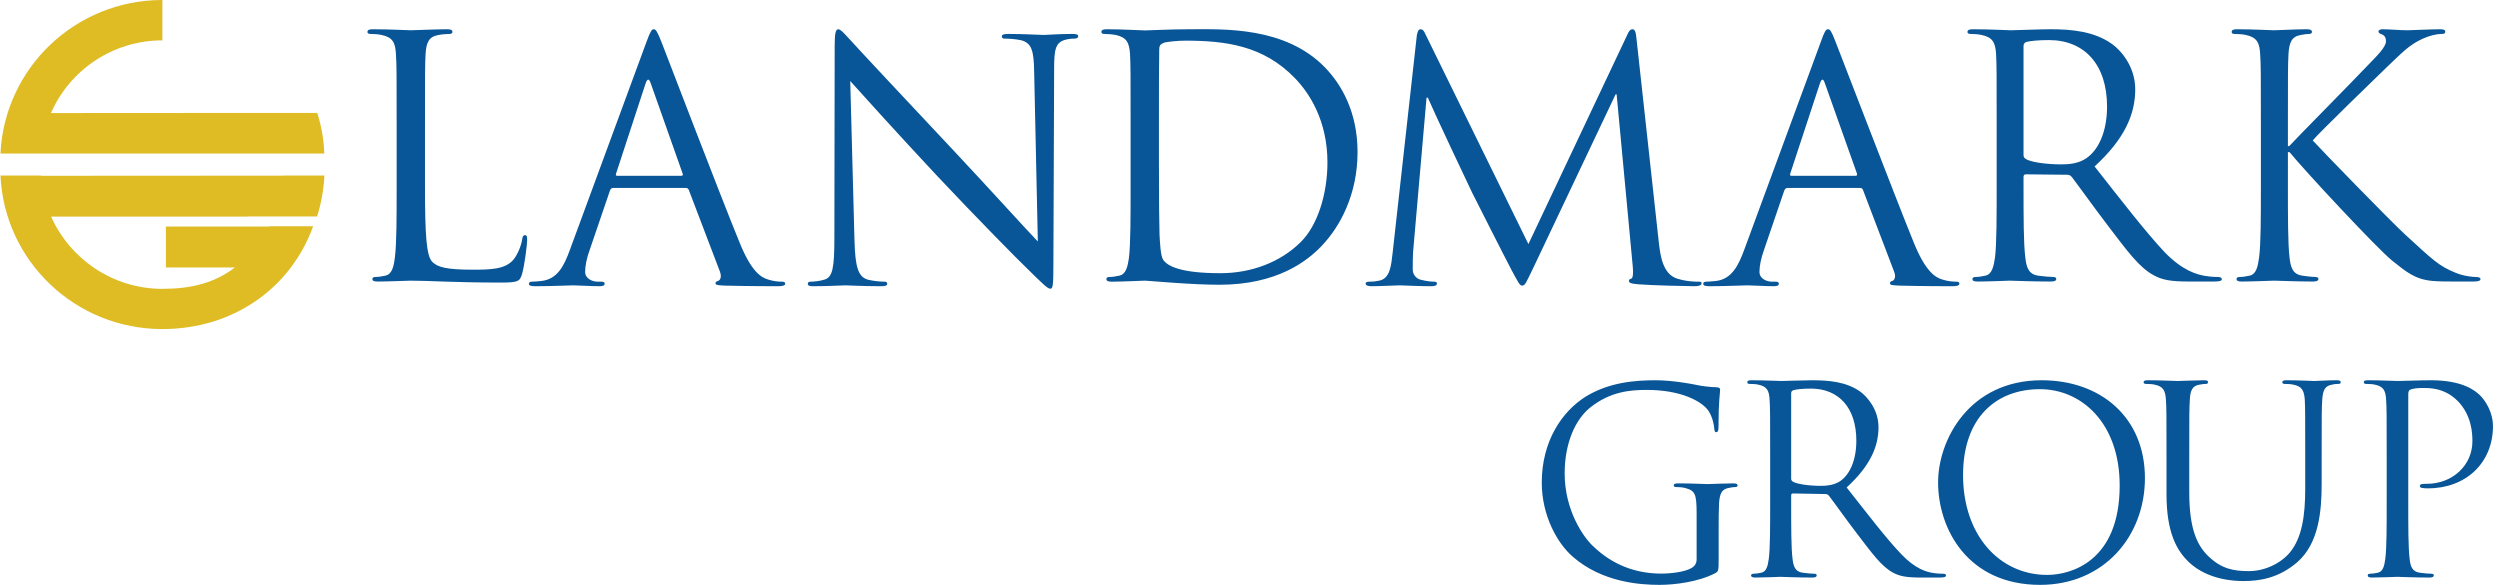
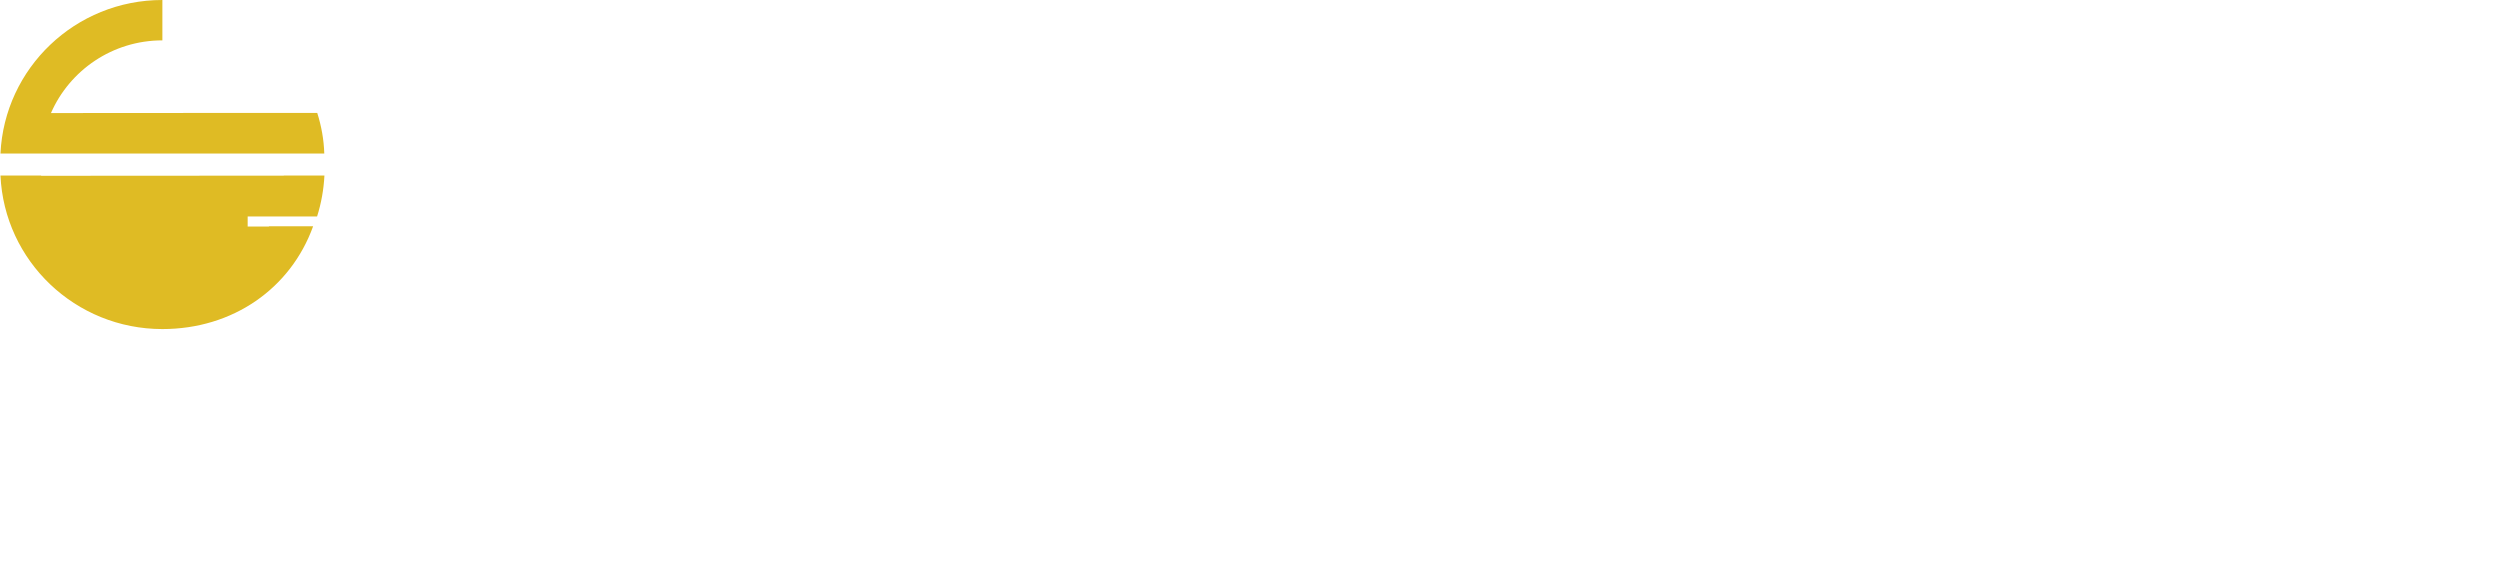
<svg xmlns="http://www.w3.org/2000/svg" width="547" height="128" viewBox="0 0 547 128" fill="none">
  <g clip-path="url(#clip0_1574_26116)">
-     <path d="M92.987 40.608C92.987 51.328 93.276 56 94.593 57.312C95.781 58.464 97.676 59.008 103.425 59.008C107.311 59.008 110.555 58.944 112.354 56.8C113.285 55.648 114.024 53.792 114.249 52.416C114.313 51.84 114.442 51.456 114.891 51.456C115.277 51.456 115.341 51.776 115.341 52.576C115.341 53.376 114.827 57.76 114.249 59.872C113.735 61.536 113.51 61.824 109.592 61.824C98.993 61.824 94.143 61.408 89.872 61.408C89.229 61.408 84.893 61.6 82.677 61.6C81.842 61.6 81.489 61.472 81.489 61.056C81.489 60.832 81.617 60.608 82.067 60.608C82.741 60.608 83.641 60.48 84.283 60.32C85.76 60.032 86.146 58.4 86.403 56.288C86.788 53.248 86.788 47.456 86.788 40.448V27.584C86.788 16.224 86.788 14.144 86.628 11.808C86.499 9.312 85.921 8.16 83.48 7.648C82.902 7.488 81.617 7.424 80.975 7.424C80.686 7.424 80.397 7.296 80.397 7.008C80.397 6.56 80.75 6.4 81.553 6.4C84.893 6.4 89.518 6.624 89.872 6.624C90.257 6.624 95.621 6.4 97.837 6.4C98.64 6.4 98.993 6.56 98.993 7.008C98.993 7.296 98.704 7.424 98.415 7.424C97.901 7.424 96.873 7.488 95.974 7.648C93.854 8 93.276 9.248 93.115 11.808C92.987 14.144 92.987 16.224 92.987 27.584V40.608ZM124.719 54.592C123.402 58.272 121.925 61.056 118.52 61.472C117.942 61.536 116.882 61.632 116.401 61.632C116.015 61.632 115.726 61.76 115.726 62.08C115.726 62.496 116.176 62.624 117.139 62.624C120.608 62.624 124.655 62.432 125.458 62.432C126.261 62.432 129.408 62.624 131.175 62.624C131.849 62.624 132.299 62.496 132.299 62.08C132.299 61.76 132.074 61.632 131.56 61.632H130.822C129.569 61.632 128.027 60.96 128.027 59.488C128.027 58.176 128.381 56.416 129.055 54.592L133.455 41.696C133.616 41.312 133.808 41.12 134.194 41.12H150.028C150.381 41.12 150.542 41.248 150.702 41.536L157.543 59.488C157.961 60.672 157.543 61.344 157.094 61.472C156.805 61.536 156.548 61.696 156.548 61.984C156.548 62.432 157.415 62.432 158.796 62.496C163.871 62.624 169.234 62.624 170.326 62.624C171.129 62.624 171.804 62.496 171.804 62.08C171.804 61.696 171.515 61.632 171.065 61.632C170.326 61.632 169.234 61.536 168.142 61.184C166.568 60.736 164.449 59.552 161.815 53.056C157.286 41.984 145.756 11.808 144.664 9.024C143.765 6.784 143.476 6.4 143.026 6.4C142.609 6.4 142.288 6.848 141.42 9.248L124.719 54.592ZM135.029 38.464C134.804 38.464 134.644 38.336 134.804 37.952L141.26 18.24C141.645 17.152 142.031 17.152 142.384 18.24L149.353 37.952C149.45 38.24 149.45 38.464 149.064 38.464H135.029ZM186.963 52.704C187.124 58.688 187.863 60.576 189.854 61.184C191.267 61.536 192.873 61.632 193.547 61.632C193.901 61.632 194.125 61.76 194.125 62.08C194.125 62.496 193.708 62.624 192.809 62.624C188.601 62.624 185.678 62.432 185.004 62.432C184.33 62.432 181.246 62.624 177.938 62.624C177.199 62.624 176.75 62.56 176.75 62.08C176.75 61.76 176.975 61.632 177.36 61.632C177.938 61.632 179.255 61.536 180.379 61.184C182.21 60.672 182.563 58.528 182.563 51.904L182.627 10.08C182.627 7.2 182.852 6.4 183.43 6.4C184.041 6.4 185.293 8 186.032 8.736C187.124 9.984 198.108 21.728 209.446 33.792C216.704 41.536 224.734 50.432 227.078 52.832L226.275 15.744C226.211 11.008 225.697 9.408 223.417 8.8C222.1 8.512 220.398 8.448 219.787 8.448C219.274 8.448 219.209 8.224 219.209 7.936C219.209 7.52 219.787 7.424 220.687 7.424C223.995 7.424 227.528 7.648 228.363 7.648C229.166 7.648 231.607 7.424 234.594 7.424C235.429 7.424 235.91 7.52 235.91 7.936C235.91 8.224 235.621 8.448 235.108 8.448C234.754 8.448 234.208 8.448 233.341 8.64C230.9 9.184 230.643 10.784 230.643 15.168L230.483 57.952C230.483 62.784 230.322 63.168 229.808 63.168C229.23 63.168 228.363 62.336 224.445 58.464C223.609 57.728 213.043 47.008 205.238 38.688C196.695 29.568 188.376 20.352 186.032 17.728L186.963 52.704ZM247.376 40.48C247.376 47.456 247.376 53.248 247.023 56.32C246.734 58.4 246.349 60.032 244.871 60.32C244.229 60.48 243.362 60.608 242.655 60.608C242.238 60.608 242.077 60.832 242.077 61.056C242.077 61.472 242.462 61.632 243.265 61.632C245.482 61.632 250.107 61.408 250.492 61.408C251.231 61.408 260.48 62.304 266.808 62.304C279.334 62.304 285.95 57.184 289.097 53.888C293.241 49.6 297.03 42.496 297.03 33.28C297.03 24.608 293.594 18.56 289.9 14.752C281.164 5.76 267.675 6.4 260.416 6.4C255.984 6.4 251.359 6.656 250.492 6.656C250.107 6.656 245.482 6.4 242.173 6.4C241.338 6.4 240.985 6.56 240.985 7.008C240.985 7.296 241.274 7.424 241.563 7.424C242.238 7.424 243.49 7.52 244.101 7.648C246.509 8.16 247.087 9.344 247.248 11.808C247.376 14.176 247.376 16.224 247.376 27.584V40.48ZM253.575 26.432C253.575 20.8 253.575 13.344 253.639 10.848C253.639 10.08 253.832 9.696 254.539 9.408C255.117 9.12 257.847 8.896 259.292 8.896C268.06 8.896 276.443 9.92 283.38 17.152C286.399 20.288 290.446 26.272 290.446 35.552C290.446 42.272 288.359 49.312 284.537 53.024C280.201 57.312 273.874 59.776 267.033 59.776C258.361 59.776 255.502 58.24 254.539 56.896C253.929 56.064 253.8 53.152 253.704 51.328C253.639 49.952 253.575 43.232 253.575 35.488V26.432ZM362.968 53.216C363.289 55.84 363.771 59.936 366.951 60.96C369.102 61.632 370.997 61.632 371.736 61.632C372.089 61.632 372.314 61.696 372.314 61.984C372.314 62.432 371.672 62.624 370.773 62.624C369.167 62.624 361.201 62.432 358.504 62.208C356.801 62.08 356.416 61.856 356.416 61.472C356.416 61.184 356.577 61.056 356.93 60.96C357.315 60.864 357.379 59.648 357.251 58.336L353.718 20.64H353.493L335.475 58.624C333.901 61.856 333.709 62.496 333.034 62.496C332.52 62.496 332.167 61.76 330.754 59.136C328.859 55.552 322.5 42.912 322.114 42.176C321.472 40.896 313.218 23.36 312.415 21.376H312.126L309.171 55.264C309.107 56.416 309.107 57.728 309.107 58.976C309.107 60.096 309.91 61.056 311.034 61.248C312.286 61.568 313.378 61.632 313.828 61.632C314.117 61.632 314.406 61.76 314.406 61.984C314.406 62.496 313.956 62.624 313.089 62.624C310.359 62.624 306.826 62.432 306.248 62.432C305.574 62.432 302.041 62.624 300.082 62.624C299.343 62.624 298.797 62.496 298.797 61.984C298.797 61.76 299.182 61.632 299.536 61.632C300.146 61.632 300.628 61.632 301.752 61.408C304.16 60.96 304.385 58.112 304.706 55.328L310.006 7.712C310.167 6.912 310.359 6.4 310.809 6.4C311.258 6.4 311.548 6.688 311.901 7.52L334.415 53.408L356.063 7.584C356.352 6.912 356.673 6.4 357.187 6.4C357.701 6.4 357.925 6.976 358.054 8.384L362.968 53.216ZM381.66 54.592C380.311 58.272 378.834 61.056 375.494 61.472C374.884 61.536 373.856 61.632 373.342 61.632C372.957 61.632 372.667 61.76 372.667 62.08C372.667 62.496 373.117 62.624 374.049 62.624C377.517 62.624 381.564 62.432 382.367 62.432C383.202 62.432 386.35 62.624 388.116 62.624C388.79 62.624 389.208 62.496 389.208 62.08C389.208 61.76 389.015 61.632 388.501 61.632H387.731C386.51 61.632 384.969 60.96 384.969 59.488C384.969 58.176 385.322 56.416 385.996 54.592L390.396 41.696C390.557 41.312 390.782 41.12 391.135 41.12H406.937C407.322 41.12 407.483 41.248 407.611 41.536L414.452 59.488C414.902 60.672 414.453 61.344 414.035 61.472C413.746 61.536 413.521 61.696 413.521 61.984C413.521 62.432 414.324 62.432 415.737 62.496C420.78 62.624 426.175 62.624 427.267 62.624C428.07 62.624 428.713 62.496 428.713 62.08C428.713 61.696 428.456 61.632 428.006 61.632C427.267 61.632 426.175 61.536 425.051 61.184C423.51 60.736 421.358 59.552 418.724 53.056C414.228 41.984 402.697 11.808 401.573 9.024C400.706 6.784 400.417 6.4 399.967 6.4C399.518 6.4 399.197 6.848 398.362 9.248L381.66 54.592ZM391.938 38.464C391.713 38.464 391.585 38.336 391.713 37.952L398.201 18.24C398.586 17.152 398.94 17.152 399.293 18.24L406.295 37.952C406.359 38.24 406.359 38.464 406.006 38.464H391.938ZM436.871 40.448C436.871 47.456 436.871 53.248 436.517 56.288C436.196 58.4 435.843 60.032 434.365 60.32C433.723 60.48 432.824 60.608 432.181 60.608C431.732 60.608 431.571 60.832 431.571 61.056C431.571 61.472 431.957 61.6 432.76 61.6C434.976 61.6 439.601 61.408 439.697 61.408C440.05 61.408 444.675 61.6 448.722 61.6C449.525 61.6 449.91 61.408 449.91 61.056C449.91 60.832 449.75 60.608 449.332 60.608C448.658 60.608 447.02 60.48 445.992 60.32C443.808 60.032 443.358 58.4 443.134 56.288C442.748 53.248 442.748 47.456 442.748 40.448V38.688C442.748 38.336 442.909 38.144 443.294 38.144L452.351 38.24C452.769 38.24 452.994 38.4 453.283 38.688C454.76 40.608 458.229 45.472 461.312 49.504C465.487 54.976 468.089 58.56 471.237 60.224C473.164 61.28 474.994 61.6 479.105 61.6H484.341C485.657 61.6 486.139 61.472 486.139 61.056C486.139 60.832 485.818 60.608 485.433 60.608C485.015 60.608 483.987 60.608 482.574 60.384C480.743 60.096 477.564 59.264 473.581 55.136C469.342 50.592 464.331 44.096 458.293 36.416C464.909 30.368 467.19 24.96 467.19 19.552C467.19 14.496 463.978 10.944 462.115 9.632C458.229 6.848 453.283 6.4 448.658 6.4C446.377 6.4 440.789 6.624 439.986 6.624C439.601 6.624 434.976 6.4 431.668 6.4C430.865 6.4 430.479 6.56 430.479 7.008C430.479 7.296 430.768 7.424 431.057 7.424C431.732 7.424 432.952 7.488 433.563 7.648C436.003 8.16 436.582 9.312 436.742 11.808C436.871 14.144 436.871 16.224 436.871 27.584V40.448ZM442.748 10.048C442.748 9.632 442.973 9.312 443.358 9.184C444.097 8.96 446.088 8.768 448.272 8.768C456.173 8.768 461.023 14.208 461.023 23.328C461.023 28.896 459.096 32.832 456.527 34.592C454.857 35.776 452.769 35.968 451.002 35.968C447.759 35.968 444.386 35.488 443.294 34.816C442.909 34.592 442.748 34.304 442.748 33.952V10.048ZM494.682 27.584C494.682 16.224 494.682 14.144 494.522 11.808C494.393 9.312 493.783 8.16 491.374 7.648C490.764 7.488 489.511 7.424 488.837 7.424C488.548 7.424 488.291 7.296 488.291 7.008C488.291 6.56 488.644 6.4 489.447 6.4C492.755 6.4 497.091 6.624 497.541 6.624C498.215 6.624 502.487 6.4 504.671 6.4C505.474 6.4 505.859 6.56 505.859 7.008C505.859 7.296 505.538 7.424 505.281 7.424C504.767 7.424 504.286 7.488 503.418 7.648C501.427 8 500.881 9.248 500.72 11.808C500.592 14.144 500.592 16.224 500.592 27.584V31.968H500.881C502.102 30.592 515.43 17.12 518.064 14.304C520.152 12.16 522.047 10.272 522.047 9.056C522.047 8.16 521.693 7.712 521.083 7.488C520.73 7.36 520.409 7.2 520.409 6.912C520.409 6.56 520.794 6.4 521.308 6.4C522.785 6.4 525.066 6.624 526.832 6.624C527.185 6.624 532.067 6.4 533.898 6.4C534.701 6.4 535.022 6.56 535.022 6.912C535.022 7.296 534.862 7.424 534.251 7.424C533.159 7.424 531.618 7.776 530.14 8.448C527.121 9.792 525.515 11.584 522.207 14.72C520.376 16.48 507.562 28.896 506.02 30.72C507.915 32.832 523.203 48.544 526.254 51.328C532.421 56.992 533.673 58.208 537.206 59.648C539.101 60.48 541.253 60.608 541.767 60.608C542.281 60.608 542.73 60.736 542.73 61.056C542.73 61.408 542.345 61.6 541.125 61.6H537.367C535.279 61.6 533.898 61.6 532.26 61.472C528.374 61.12 526.543 59.52 523.363 56.992C520.055 54.304 504.478 37.6 500.945 33.28H500.592V40.448C500.592 47.456 500.592 53.248 500.945 56.288C501.17 58.4 501.588 60.032 503.804 60.32C504.832 60.48 506.02 60.608 506.662 60.608C507.112 60.608 507.273 60.832 507.273 61.056C507.273 61.408 506.887 61.6 506.084 61.6C502.487 61.6 498.215 61.408 497.605 61.408C497.027 61.408 492.755 61.6 490.539 61.6C489.736 61.6 489.351 61.472 489.351 61.056C489.351 60.832 489.511 60.608 489.961 60.608C490.636 60.608 491.503 60.48 492.177 60.32C493.655 60.032 494.008 58.4 494.297 56.288C494.682 53.248 494.682 47.456 494.682 40.448V27.584ZM371.222 112.608C371.222 108 370.933 107.36 368.621 106.752C368.171 106.624 367.175 106.56 366.661 106.56C366.437 106.56 366.212 106.464 366.212 106.24C366.212 105.888 366.501 105.76 367.143 105.76C369.745 105.76 373.342 105.92 373.631 105.92C373.92 105.92 377.549 105.76 379.284 105.76C379.894 105.76 380.183 105.888 380.183 106.24C380.183 106.464 379.958 106.56 379.733 106.56C379.316 106.56 378.962 106.624 378.288 106.752C376.714 107.008 376.297 108 376.136 109.984C376.04 111.84 376.04 113.536 376.04 115.936V122.336C376.04 124.864 376.008 124.992 375.301 125.408C371.608 127.328 366.437 127.968 363.096 127.968C358.76 127.968 350.57 127.392 344.179 121.856C340.678 118.848 337.338 112.736 337.338 105.6C337.338 96.48 341.802 90.016 346.941 86.784C352.112 83.616 357.797 83.2 362.261 83.2C365.859 83.2 369.937 83.968 371.062 84.192C372.25 84.48 374.241 84.704 375.687 84.736C376.297 84.8 376.361 85.056 376.361 85.248C376.361 86.048 376.008 87.68 376.008 93.376C376.008 94.272 375.879 94.56 375.462 94.56C375.173 94.56 375.141 94.24 375.076 93.728C375.012 92.928 374.723 91.328 373.856 89.952C372.411 87.776 367.753 85.312 360.334 85.312C356.705 85.312 352.401 85.664 348.033 89.088C344.693 91.712 342.348 96.928 342.348 103.584C342.348 111.648 346.427 117.472 348.451 119.392C352.979 123.808 358.215 125.504 363.514 125.504C365.569 125.504 368.589 125.152 370.034 124.32C370.805 123.904 371.222 123.296 371.222 122.336V112.608ZM387.313 109.792C387.313 115.296 387.313 119.776 387.024 122.176C386.799 123.84 386.51 125.088 385.354 125.312C384.84 125.44 384.133 125.536 383.652 125.536C383.298 125.536 383.138 125.696 383.138 125.888C383.138 126.24 383.459 126.368 384.101 126.368C385.836 126.368 389.433 126.208 389.497 126.208C389.786 126.208 393.383 126.368 396.563 126.368C397.205 126.368 397.494 126.208 397.494 125.888C397.494 125.696 397.366 125.536 397.013 125.536C396.499 125.536 395.246 125.44 394.443 125.312C392.709 125.088 392.388 123.84 392.195 122.176C391.906 119.776 391.906 115.296 391.906 109.792V108.416C391.906 108.128 392.002 107.968 392.323 107.968L399.389 108.096C399.711 108.096 399.903 108.192 400.128 108.416C401.284 109.888 403.982 113.728 406.391 116.864C409.667 121.152 411.69 123.936 414.163 125.28C415.641 126.08 417.086 126.368 420.33 126.368H424.409C425.437 126.368 425.79 126.24 425.79 125.888C425.79 125.696 425.565 125.536 425.276 125.536C424.923 125.536 424.12 125.536 423.028 125.376C421.583 125.152 419.142 124.544 416.026 121.28C412.654 117.76 408.768 112.64 404.046 106.656C409.217 101.92 411.016 97.696 411.016 93.472C411.016 89.536 408.479 86.752 407.033 85.696C403.982 83.52 400.128 83.2 396.499 83.2C394.732 83.2 390.364 83.36 389.754 83.36C389.433 83.36 385.836 83.2 383.234 83.2C382.592 83.2 382.303 83.296 382.303 83.648C382.303 83.872 382.528 84 382.785 84C383.298 84 384.262 84.032 384.712 84.16C386.607 84.544 387.088 85.472 387.185 87.424C387.313 89.248 387.313 90.848 387.313 99.744V109.792ZM391.906 86.016C391.906 85.696 392.099 85.472 392.388 85.376C392.934 85.184 394.507 85.024 396.21 85.024C402.376 85.024 406.166 89.28 406.166 96.416C406.166 100.768 404.689 103.84 402.665 105.248C401.349 106.144 399.711 106.304 398.362 106.304C395.824 106.304 393.191 105.92 392.323 105.408C392.002 105.248 391.906 104.992 391.906 104.736V86.016ZM446.377 127.968C460.252 127.968 469.309 117.408 469.309 104.608C469.309 91.328 459.642 83.2 446.731 83.2C430.832 83.2 424.056 96.288 424.056 105.536C424.056 115.808 430.608 127.968 446.377 127.968ZM446.345 85.152C455.403 85.152 463.785 92.512 463.785 106.24C463.785 122.848 453.09 125.792 447.919 125.792C437.577 125.792 429.516 117.216 429.516 103.936C429.516 91.424 436.71 85.152 446.345 85.152ZM474.031 99.744C474.031 90.848 474.031 89.248 473.902 87.424C473.774 85.472 473.324 84.544 471.429 84.16C470.98 84.032 469.984 84 469.47 84C469.245 84 469.02 83.872 469.02 83.648C469.02 83.296 469.309 83.2 469.92 83.2C472.521 83.2 476.022 83.36 476.536 83.36C477.082 83.36 480.518 83.2 482.253 83.2C482.895 83.2 483.12 83.296 483.12 83.648C483.12 83.872 482.927 84 482.702 84C482.285 84 481.964 84.032 481.257 84.16C479.716 84.384 479.234 85.408 479.137 87.424C479.009 89.248 479.009 90.848 479.009 99.744V107.744C479.009 115.968 480.84 119.488 483.313 121.824C486.139 124.48 488.741 124.96 492.017 124.96C495.517 124.96 498.954 123.328 501.042 120.864C503.707 117.6 504.382 112.768 504.382 106.88V99.744C504.382 90.848 504.382 89.248 504.286 87.424C504.125 85.472 503.707 84.544 501.78 84.16C501.331 84.032 500.367 84 499.821 84C499.596 84 499.372 83.872 499.372 83.648C499.372 83.296 499.661 83.2 500.303 83.2C502.872 83.2 506.052 83.36 506.405 83.36C506.791 83.36 509.489 83.2 511.223 83.2C511.865 83.2 512.154 83.296 512.154 83.648C512.154 83.872 511.93 84 511.673 84C511.287 84 510.934 84 510.259 84.16C508.686 84.416 508.236 85.408 508.108 87.424C507.979 89.248 507.979 90.848 507.979 99.744V105.856C507.979 112.032 507.305 118.88 502.712 122.944C498.569 126.56 494.265 127.136 490.86 127.136C488.933 127.136 483.12 126.912 479.009 123.072C476.183 120.416 474.031 116.416 474.031 108.096V99.744ZM522.207 99.744C522.207 90.848 522.207 89.248 522.079 87.424C521.982 85.472 521.501 84.544 519.606 84.16C519.156 84.032 518.193 84 517.647 84C517.422 84 517.197 83.872 517.197 83.648C517.197 83.296 517.486 83.2 518.128 83.2C520.698 83.2 524.166 83.36 524.616 83.36C525.869 83.36 529.241 83.2 531.875 83.2C539.069 83.2 541.638 85.6 542.57 86.432C543.822 87.648 545.46 90.208 545.46 93.248C545.46 101.344 539.454 106.848 531.297 106.848C531.007 106.848 530.397 106.848 530.108 106.784C529.819 106.784 529.466 106.656 529.466 106.368C529.466 105.92 529.819 105.856 531.007 105.856C536.596 105.856 540.964 101.824 540.964 96.544C540.964 94.688 540.771 90.848 537.752 87.744C534.701 84.672 531.2 84.896 529.883 84.896C528.888 84.896 527.892 85.024 527.378 85.248C527.025 85.376 526.928 85.76 526.928 86.336V109.792C526.928 115.296 526.928 119.776 527.218 122.176C527.378 123.84 527.731 125.088 529.466 125.312C530.269 125.44 531.521 125.536 532.035 125.536C532.388 125.536 532.517 125.696 532.517 125.888C532.517 126.208 532.228 126.368 531.586 126.368C528.438 126.368 524.809 126.208 524.52 126.208C524.327 126.208 520.698 126.368 518.995 126.368C518.353 126.368 518.064 126.24 518.064 125.888C518.064 125.696 518.193 125.536 518.514 125.536C519.028 125.536 519.734 125.44 520.248 125.312C521.404 125.088 521.693 123.84 521.918 122.176C522.207 119.776 522.207 115.296 522.207 109.792V99.744Z" fill="#085597" />
-     <path d="M58.846 49.504C58.846 49.536 58.846 49.568 58.814 49.568H36.299V58.528H51.395C46.866 61.984 41.695 63.2 35.529 63.2C24.673 63.2 15.326 56.672 11.183 47.392H54.189V47.36H69.38C70.28 44.512 70.826 41.504 70.986 38.4H62.09V38.432L8.999 38.464V38.4H0.103C0.938 57.12 16.483 72 35.529 72C50.945 72 63.599 63.136 68.513 49.504H58.846ZM59.938 24.704L11.151 24.736C15.23 15.392 24.608 8.832 35.529 8.832V0C16.483 0 0.97 14.912 0.103 33.6H70.954C70.858 30.496 70.312 27.552 69.413 24.704H59.938Z" fill="#DFBB24" />
+     <path d="M58.846 49.504C58.846 49.536 58.846 49.568 58.814 49.568H36.299V58.528H51.395C46.866 61.984 41.695 63.2 35.529 63.2H54.189V47.36H69.38C70.28 44.512 70.826 41.504 70.986 38.4H62.09V38.432L8.999 38.464V38.4H0.103C0.938 57.12 16.483 72 35.529 72C50.945 72 63.599 63.136 68.513 49.504H58.846ZM59.938 24.704L11.151 24.736C15.23 15.392 24.608 8.832 35.529 8.832V0C16.483 0 0.97 14.912 0.103 33.6H70.954C70.858 30.496 70.312 27.552 69.413 24.704H59.938Z" fill="#DFBB24" />
  </g>
  <defs>
    <clipPath id="clip0_1574_26116">
      <rect width="546" height="128" fill="white" transform="translate(0.103)" />
    </clipPath>
  </defs>
</svg>